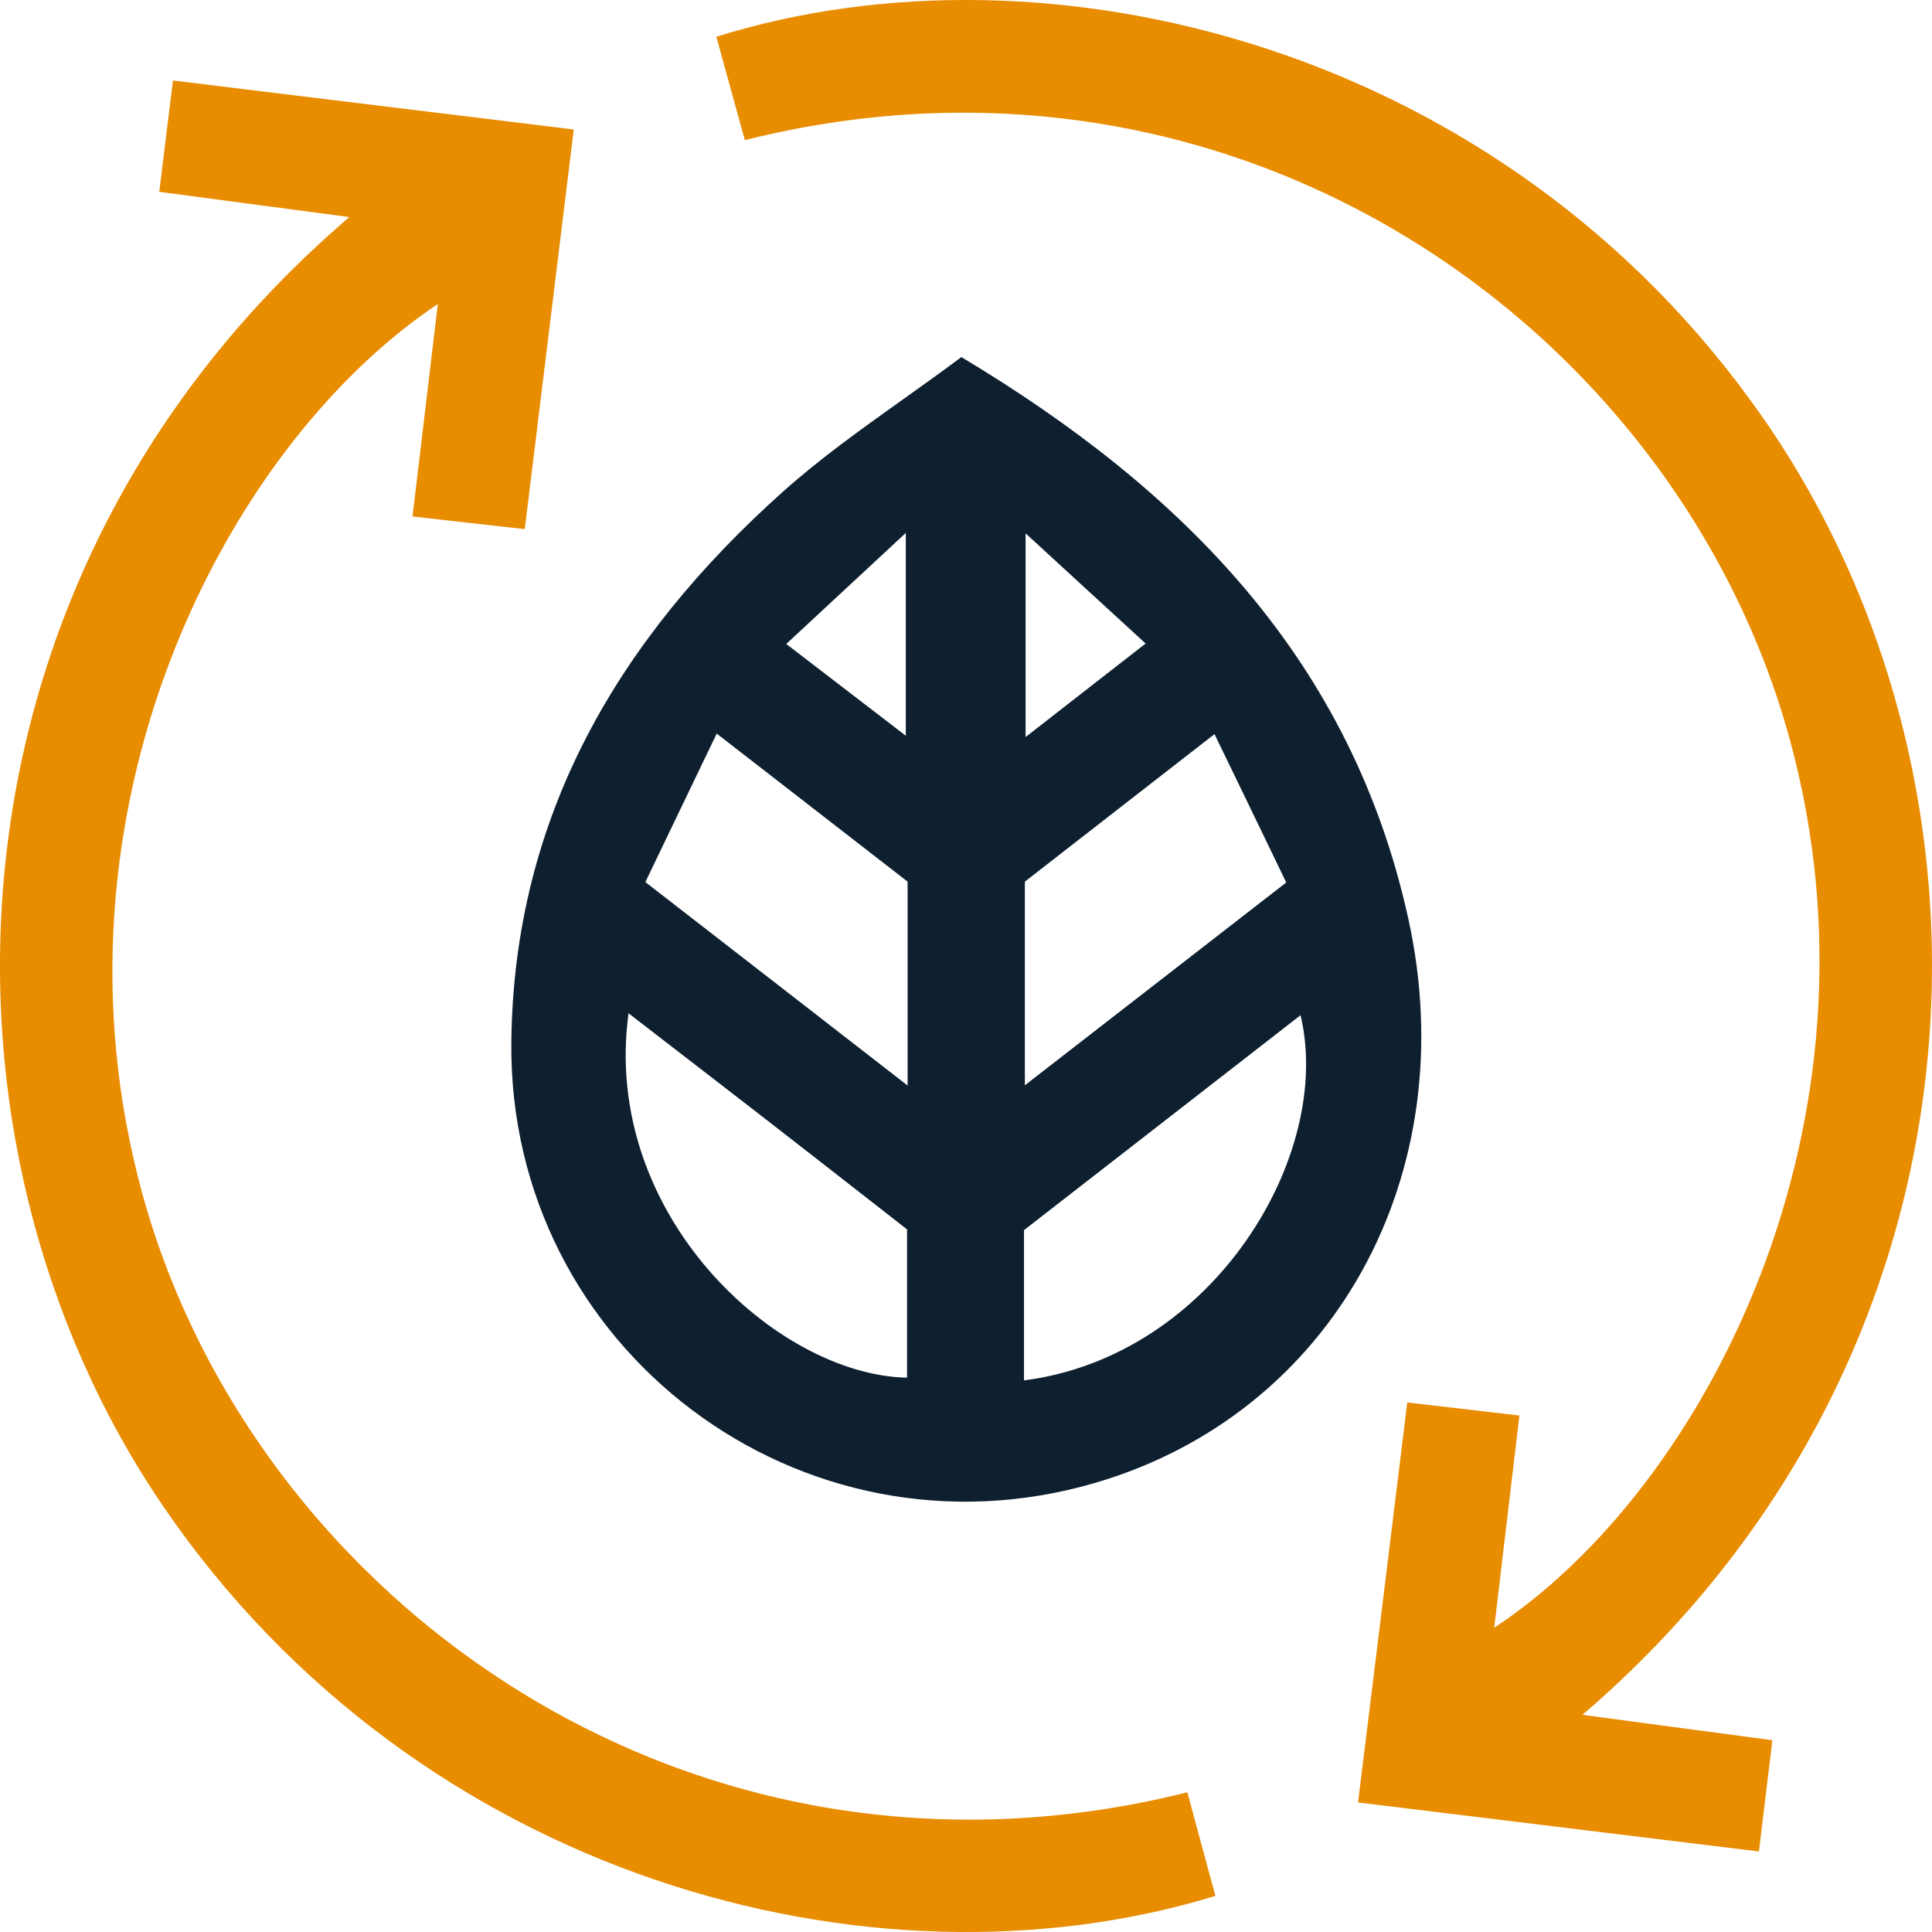
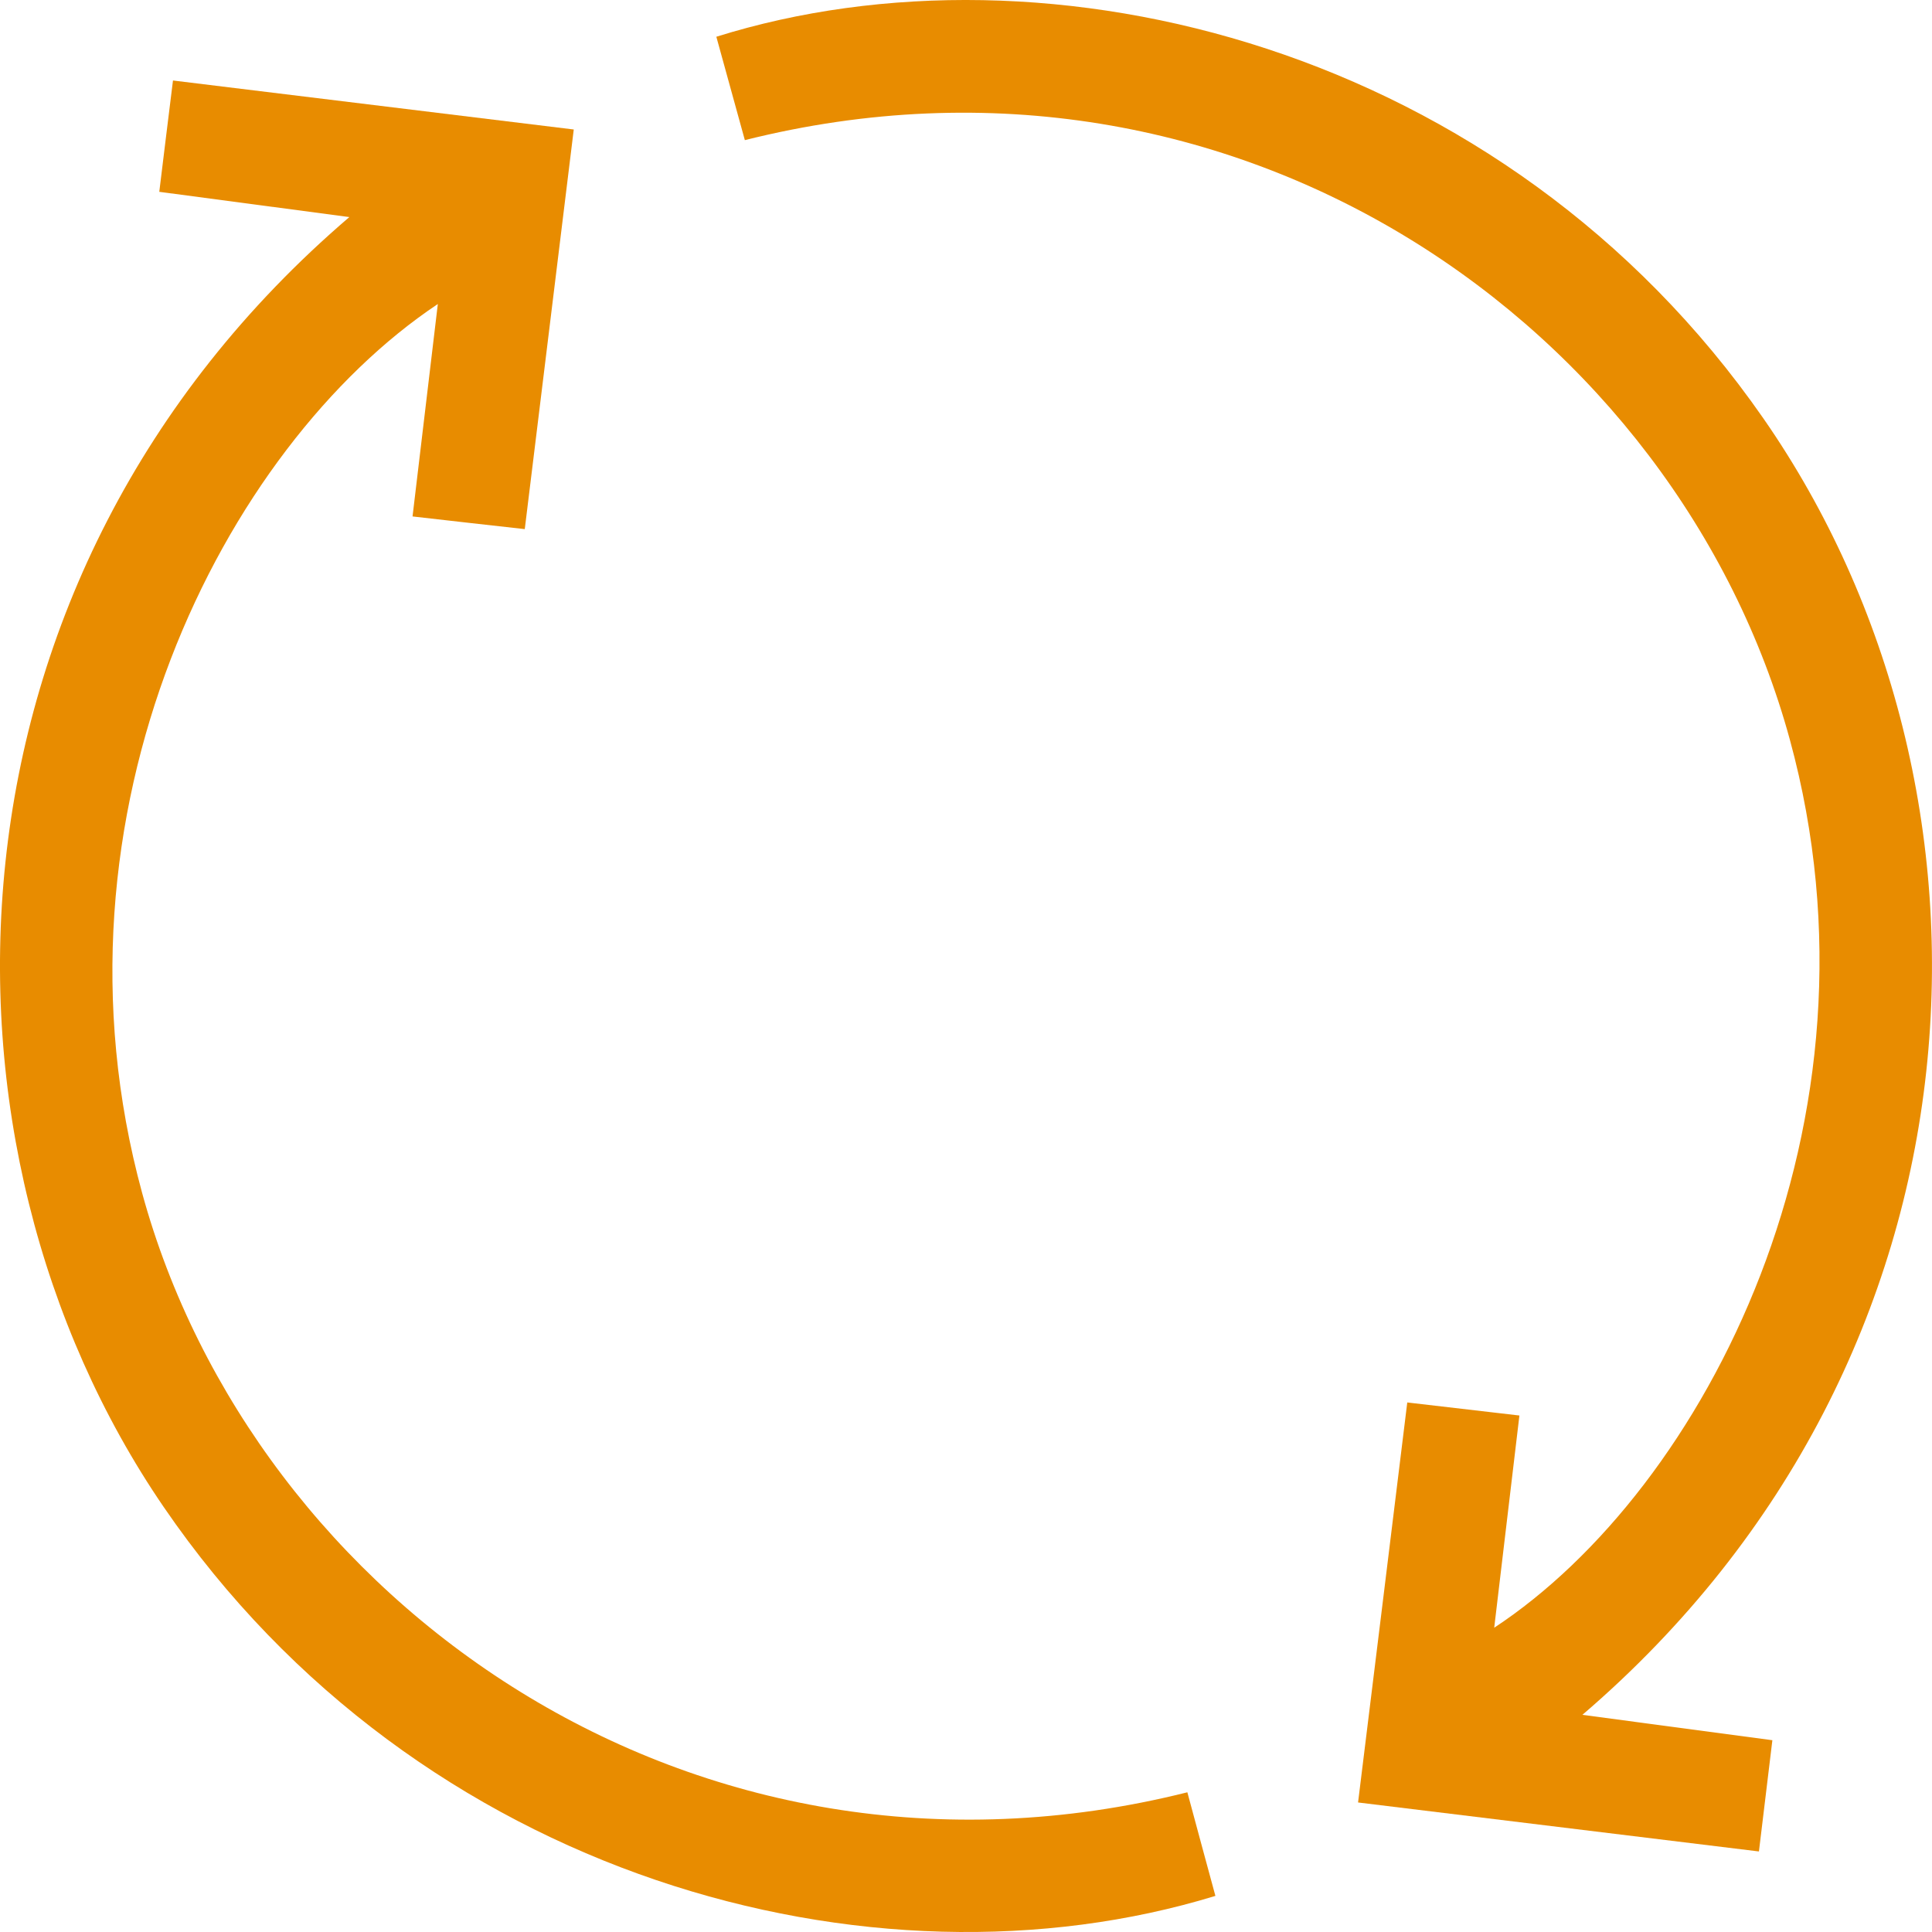
<svg xmlns="http://www.w3.org/2000/svg" version="1.1" id="fs-icon-1" x="0px" y="0px" width="45" height="45" viewBox="0 0 45 45" style="enable-background:new 0 0 45 45;" xml:space="preserve">
  <style type="text/css">
	.st0{fill-rule:evenodd;clip-rule:evenodd;fill:#0E1F2F;}
	.st1{fill:#E88C00;}
</style>
-   <path class="st0" d="M32.802,21.396c-1.312-5.96-5.163-9.935-10.41-13.079  c-0.454,0.34-0.913,0.667-1.369,0.992c-0.969,0.691-1.924,1.372-2.793,2.149  c-3.814,3.412-6.264,7.541-6.32,12.815C11.834,31.415,18.666,36.556,25.529,34.533  C31.041,32.908,34.118,27.38,32.802,21.396z M18.313,14.999  c0.551,0.422,1.058,0.812,1.558,1.196c0.408,0.314,0.811,0.623,1.227,0.942  v-4.724C20.098,13.341,19.252,14.126,18.313,14.999z M23.888,12.423v4.744  l0.613-0.477l0.001-0.001l0.002-0.002c0.739-0.575,1.431-1.114,2.18-1.698  c-0.38-0.349-0.743-0.682-1.107-1.016l-0-0l-0-0l-0-0  l-0.005-0.004l-0.001-0.001C25.026,13.469,24.483,12.971,23.888,12.423z   M19.1,23.7l-0.001-0.001l-0.002-0.001l-0.004-0.003l-0.004-0.003  c-1.353-1.05-2.684-2.083-4.057-3.147c0.469-0.978,0.927-1.932,1.408-2.931  l0-0.001l0.001-0.002l0.003-0.006l0.001-0.001l0.249-0.517l1.23,0.953  l0.002,0.002c1.101,0.853,2.152,1.668,3.214,2.493v4.749  c-0.689-0.534-1.365-1.059-2.035-1.579L19.1,23.7z M23.873,25.277  c2.074-1.608,4.023-3.121,6.086-4.722l-0.129-0.267l-0-0.001  c-0.505-1.047-1.007-2.087-1.542-3.188c-1.275,0.99-2.444,1.9-3.581,2.785  l-0.001,0.001l-0.835,0.65v4.742H23.873z M30.292,23.646  c0.779,3.254-2.031,7.942-6.441,8.506v-3.5l2.049-1.592  C27.359,25.926,28.821,24.791,30.292,23.646z M19.946,27.713l-0-0  l-0-0c-0.671-0.524-1.35-1.054-2.031-1.582  c-0.886-0.687-1.774-1.372-2.691-2.079l-0.001-0.001l-0.583-0.45  c-0.639,4.693,3.453,8.427,6.487,8.488v-3.454  C20.738,28.332,20.343,28.024,19.946,27.713z" />
  <path class="st1" d="M28.309,44.159c-8.001,2.451-18.586-0.419-24.496-9.058  C-1.951,26.679-1.692,13.469,8.137,5.056C6.609,4.853,5.188,4.664,3.71,4.468  c0.108-0.88,0.205-1.682,0.319-2.593c3.13,0.383,6.194,0.758,9.335,1.141  c-0.38,3.114-0.754,6.149-1.141,9.308c-0.86-0.095-1.685-0.189-2.614-0.295  c0.2-1.676,0.391-3.292,0.589-4.948c-4.986,3.328-9.31,11.834-6.887,20.707  c2.589,9.473,12.786,16.854,24.345,13.958  C27.871,42.549,28.091,43.355,28.309,44.159z" />
  <path class="st1" d="M32.778,32.666c0.893,0.104,1.698,0.198,2.612,0.304  c-0.198,1.675-0.389,3.29-0.587,4.943c4.914-3.236,9.323-11.769,6.885-20.689  c-2.614-9.566-12.847-16.845-24.339-13.96c-0.22-0.801-0.443-1.606-0.664-2.408  C24.392-1.558,35.029,1.049,41.073,9.746c6.003,8.639,5.519,21.85-4.216,30.196  c1.532,0.205,2.949,0.393,4.425,0.591c-0.106,0.879-0.203,1.68-0.313,2.591  c-3.127-0.383-6.192-0.755-9.337-1.141C32.015,38.874,32.39,35.839,32.778,32.666z" />
</svg>